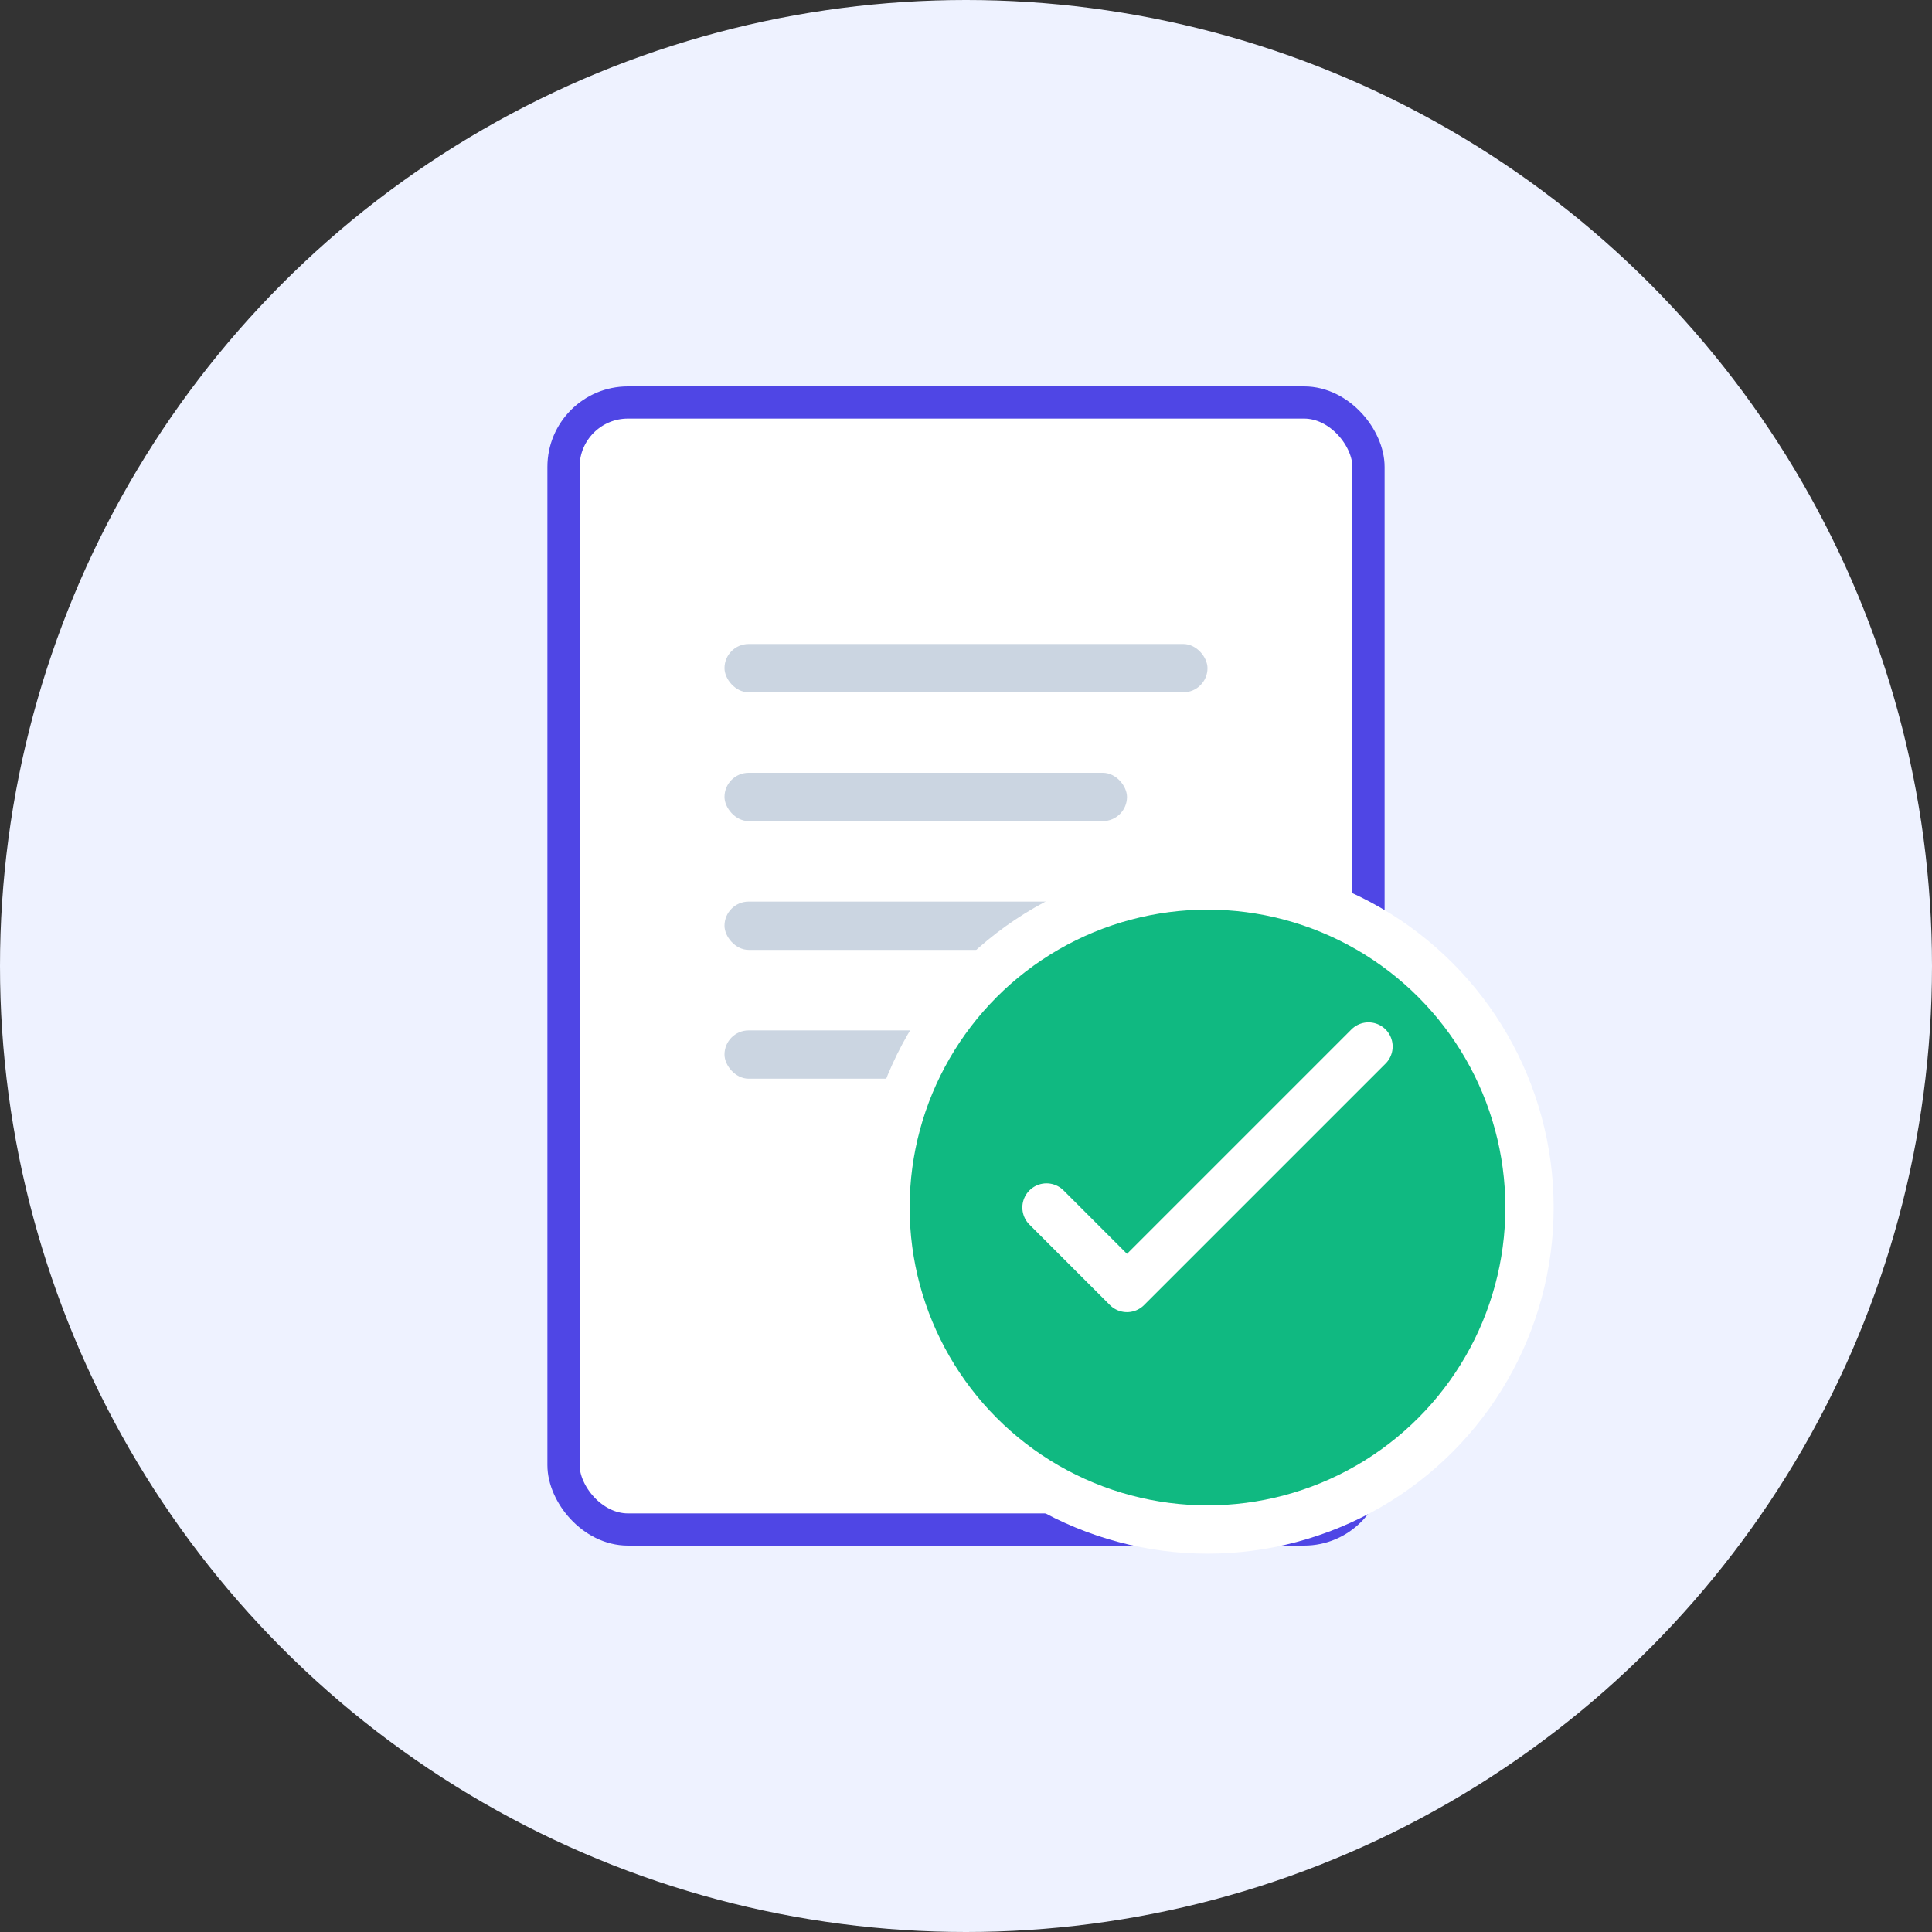
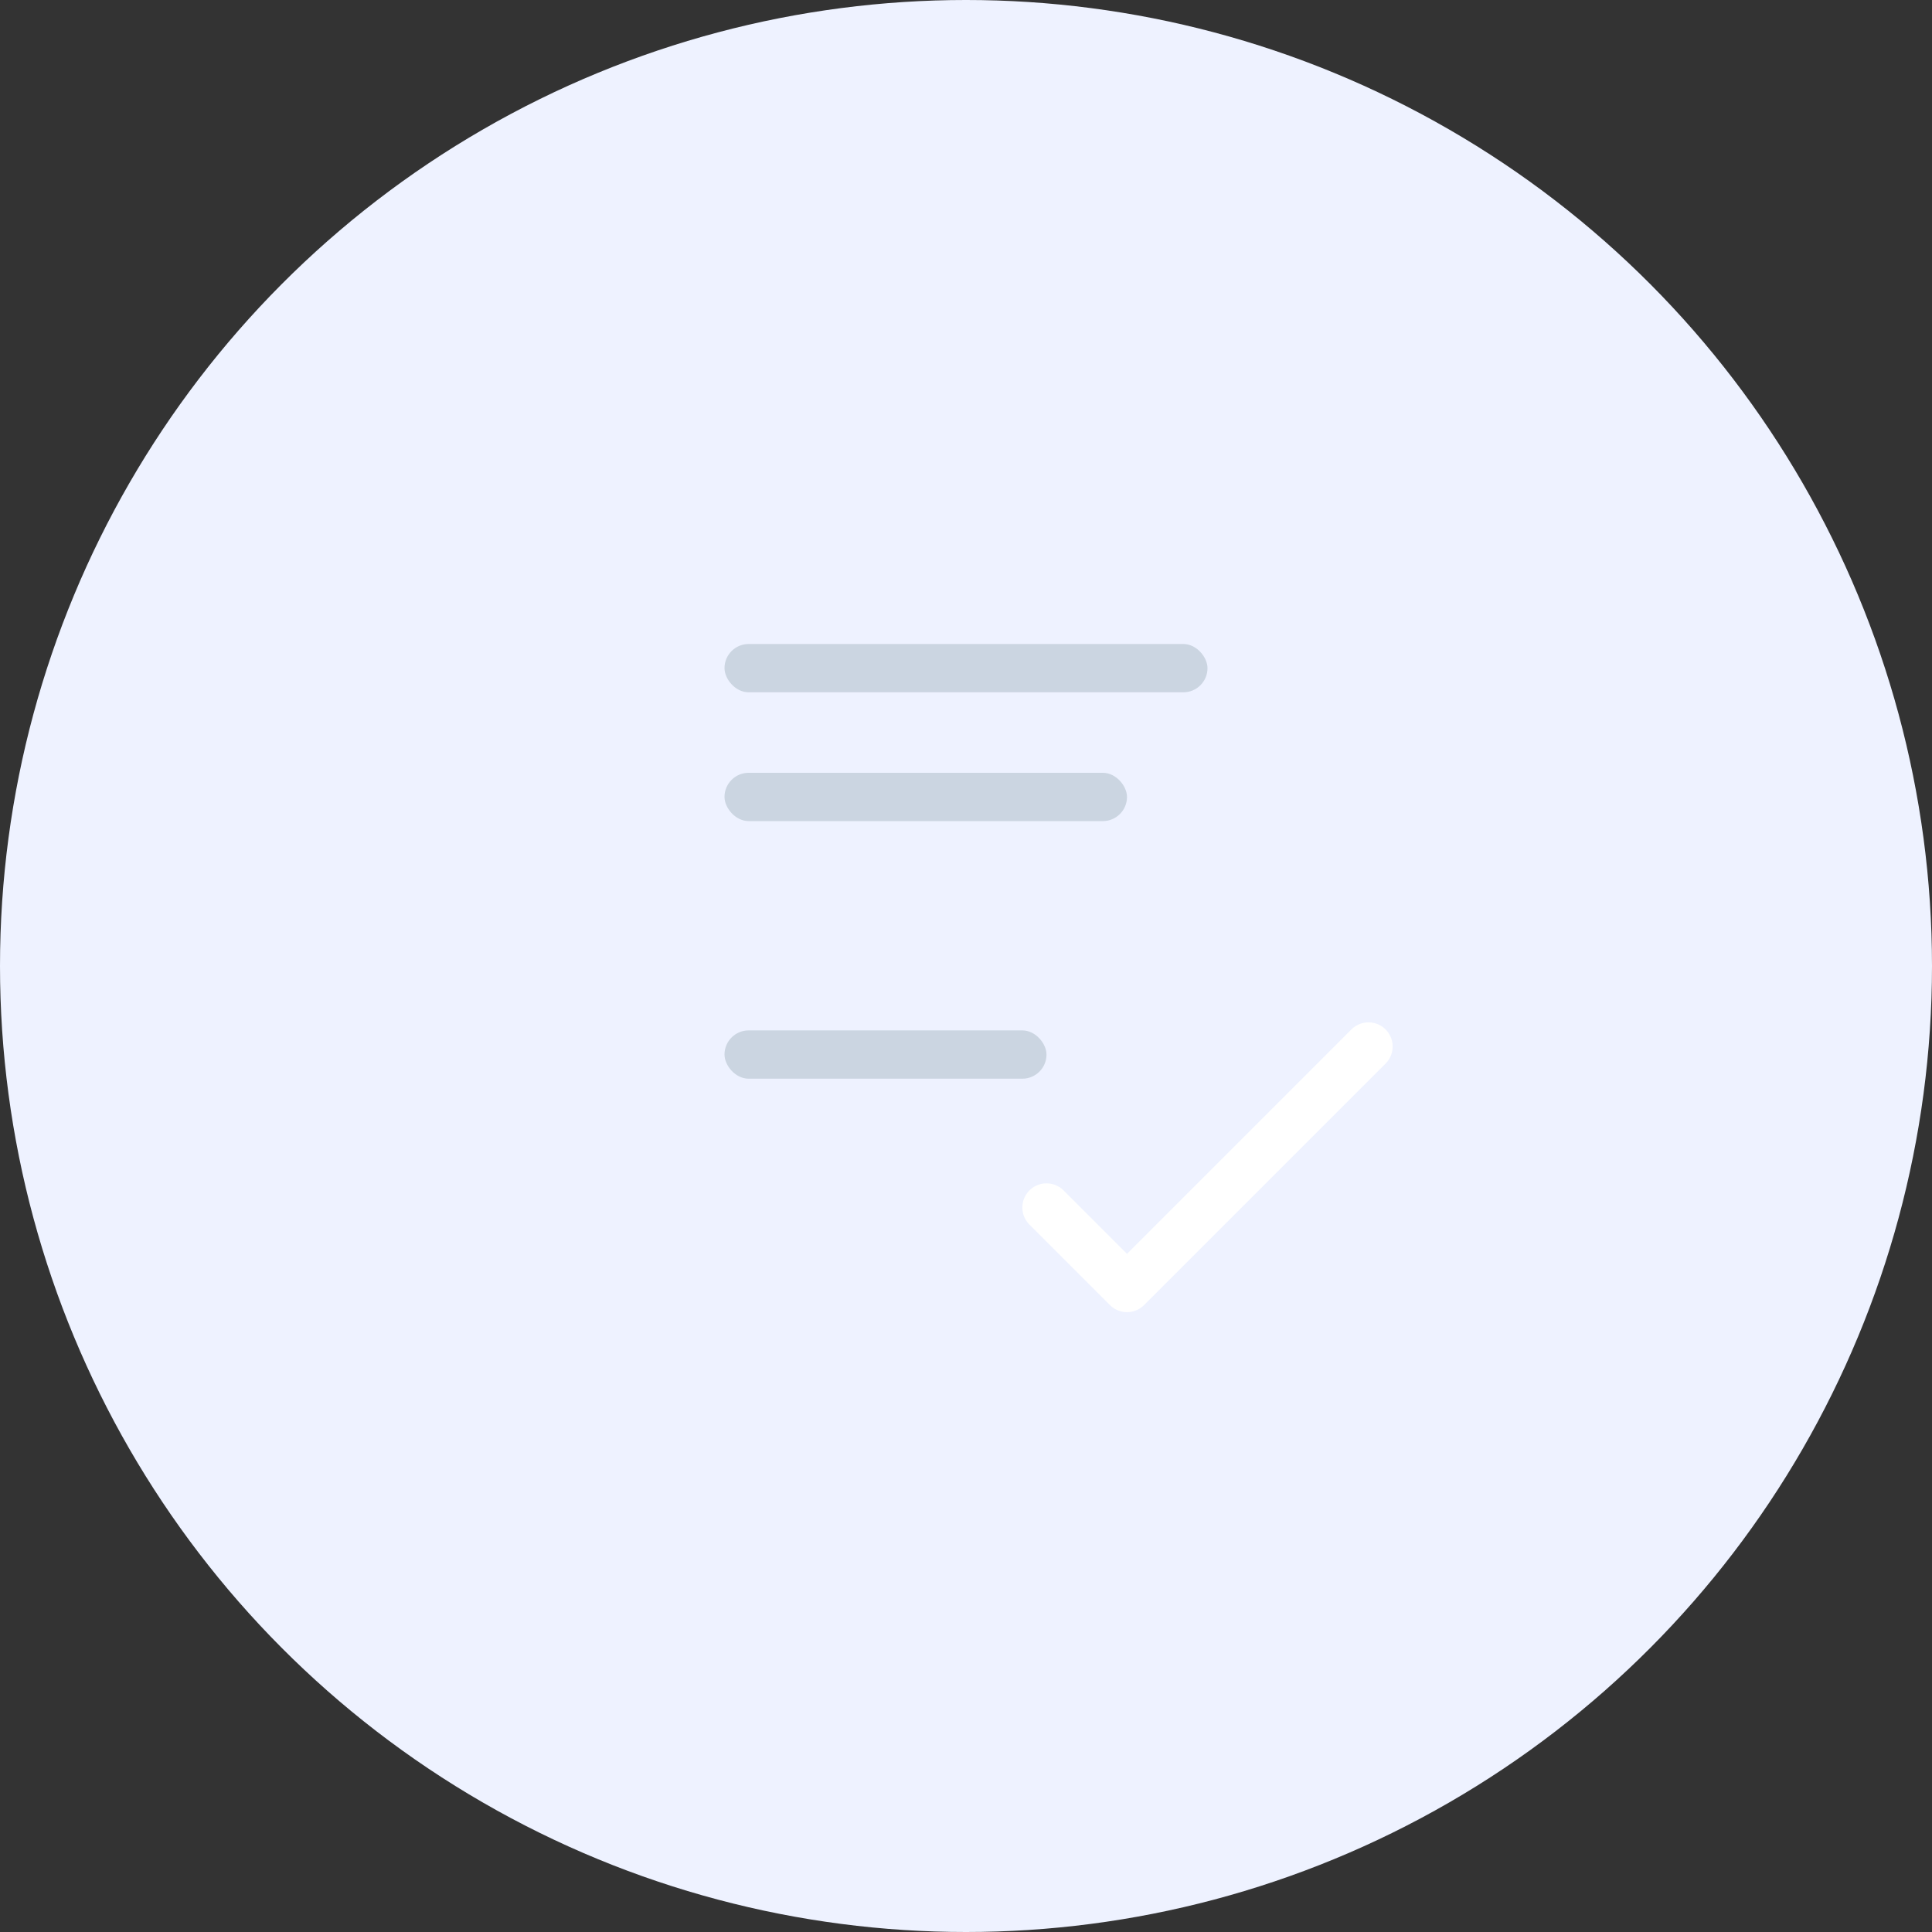
<svg xmlns="http://www.w3.org/2000/svg" width="120" height="120" viewBox="0 0 120 120" fill="none">
  <rect x="0" y="0" width="120" height="120" fill="#333333" stroke="none" />
  <circle cx="60" cy="60" r="60" fill="#EEF2FF" />
-   <rect x="35" y="25" width="50" height="70" rx="4" fill="white" stroke="#4F46E5" stroke-width="2" />
  <rect x="45" y="40" width="30" height="3" rx="1.5" fill="#CBD5E1" />
  <rect x="45" y="48" width="25" height="3" rx="1.5" fill="#CBD5E1" />
-   <rect x="45" y="56" width="30" height="3" rx="1.5" fill="#CBD5E1" />
  <rect x="45" y="64" width="20" height="3" rx="1.5" fill="#CBD5E1" />
-   <circle cx="75" cy="75" r="20" fill="#10B981" stroke="white" stroke-width="3" />
  <path d="M65 75 L70 80 L85 65" stroke="white" stroke-width="3" stroke-linecap="round" stroke-linejoin="round" fill="none" />
</svg>